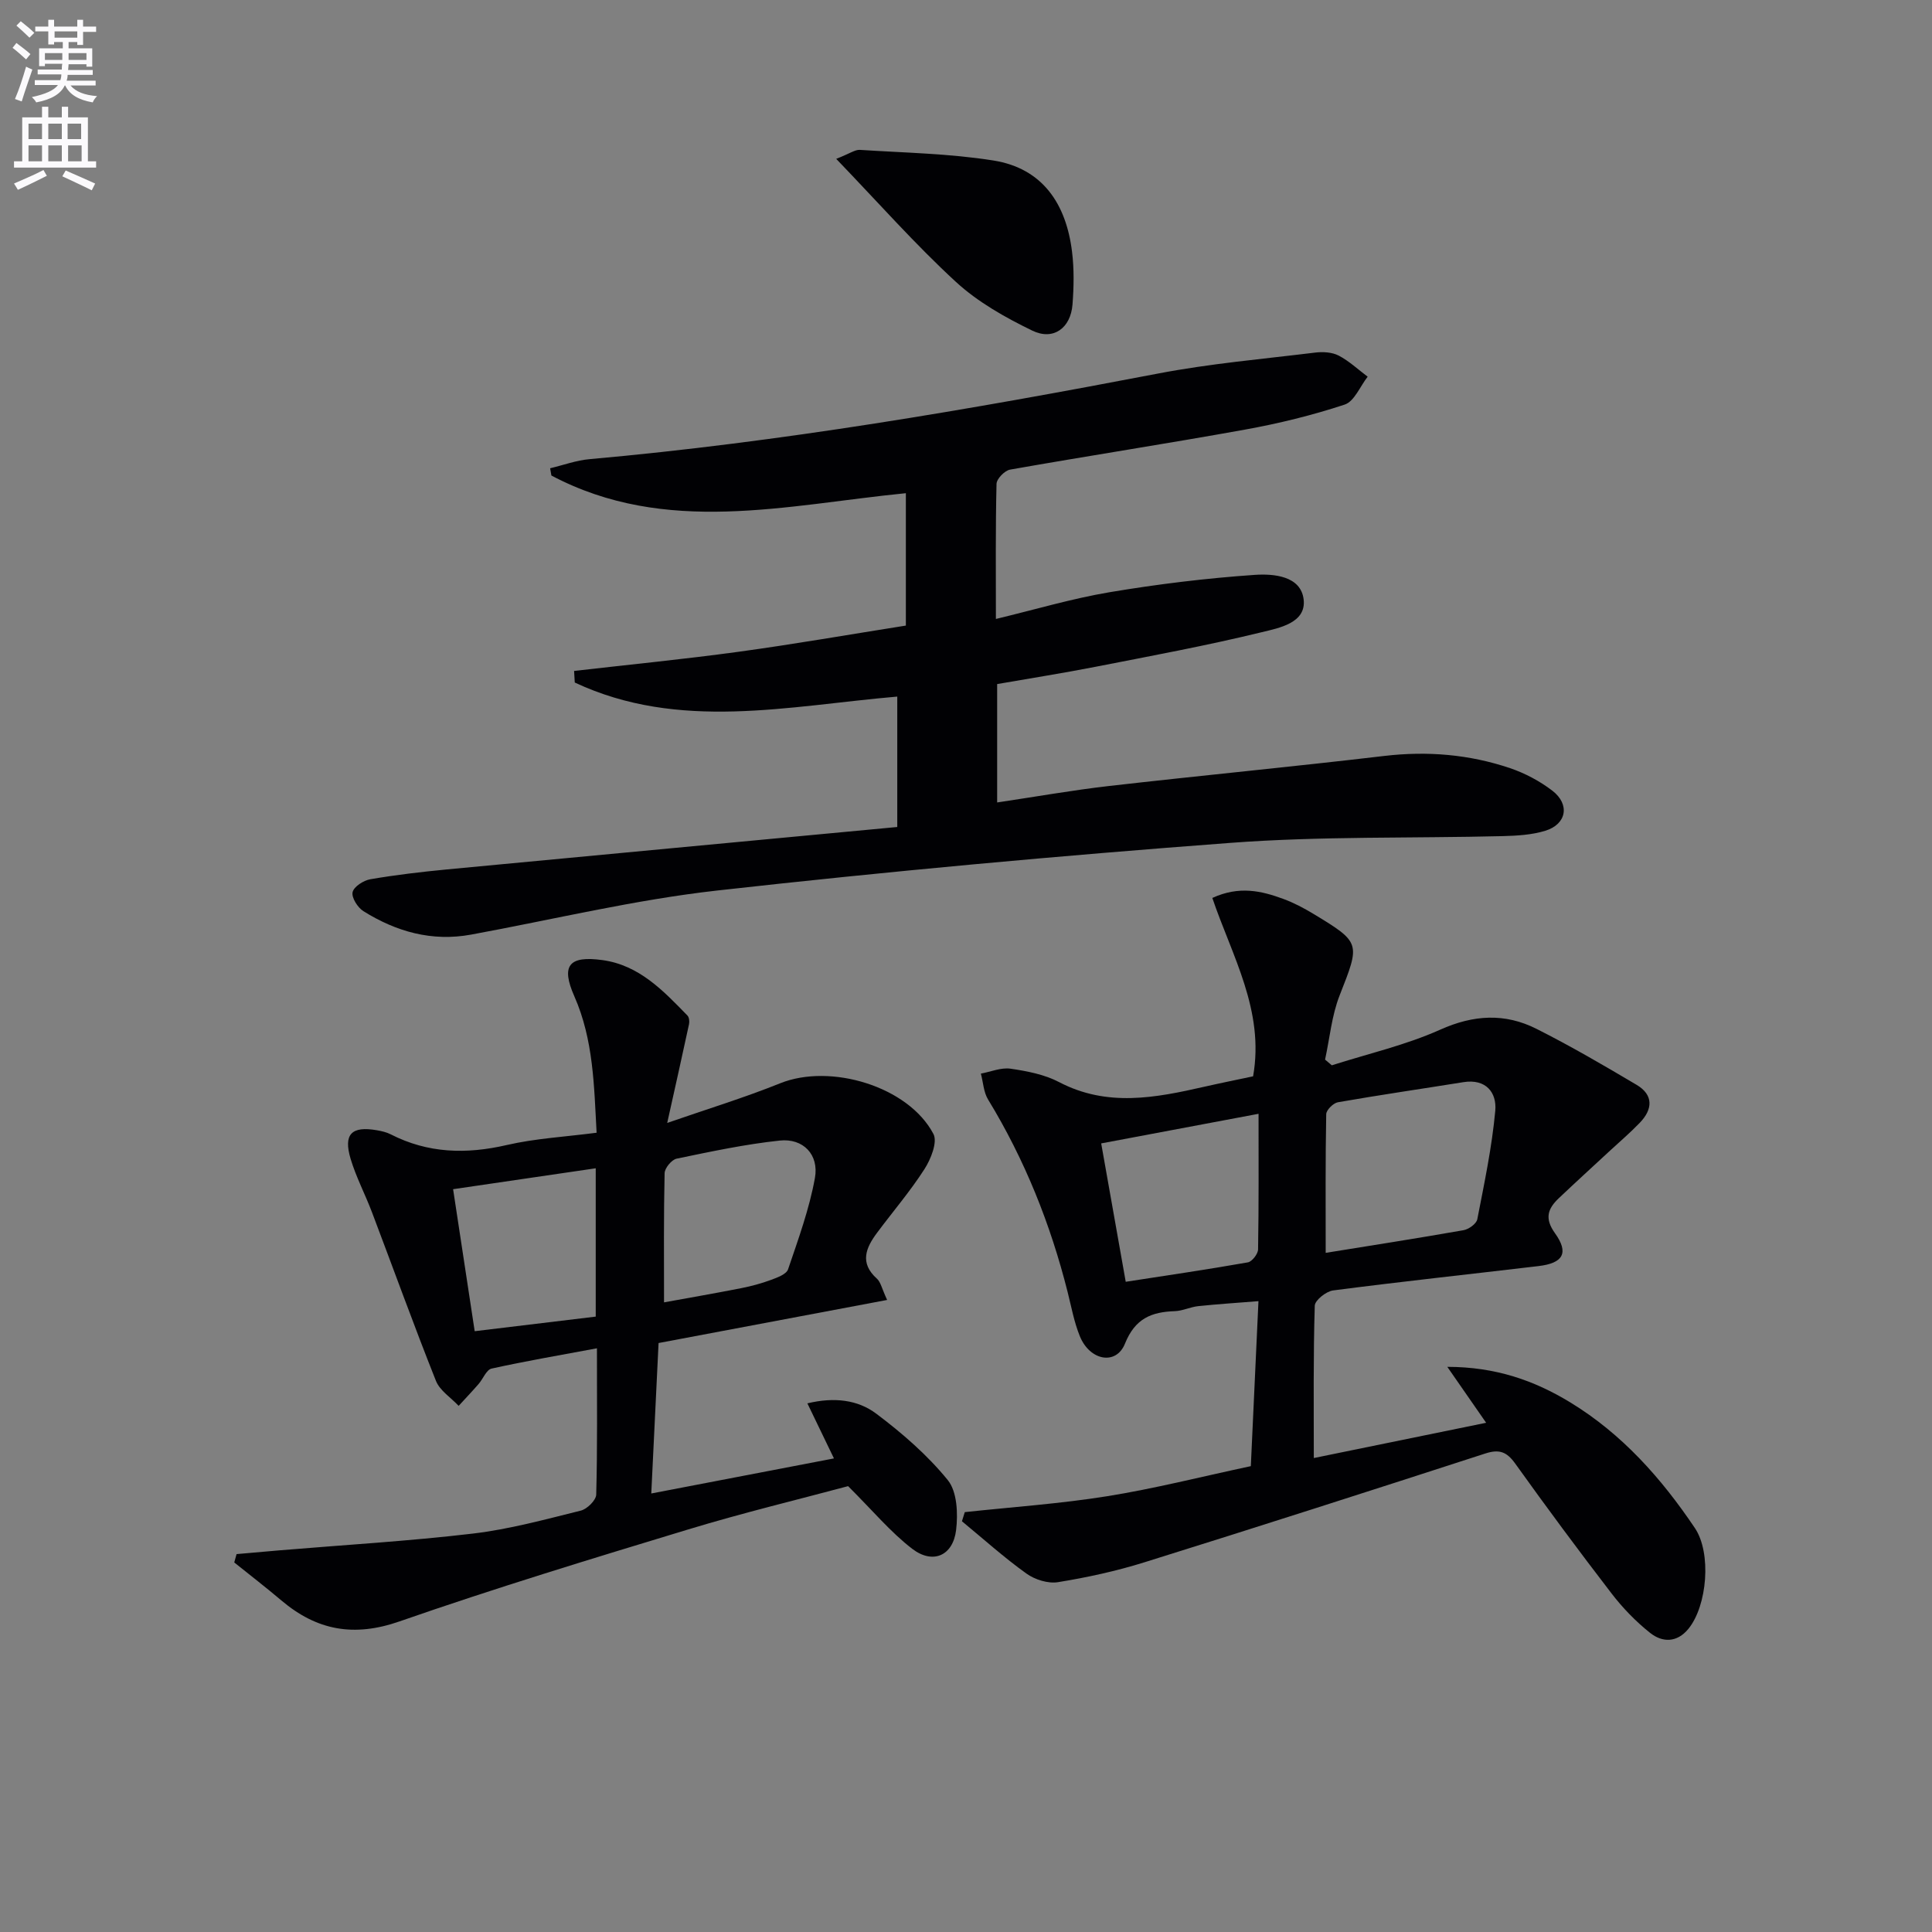
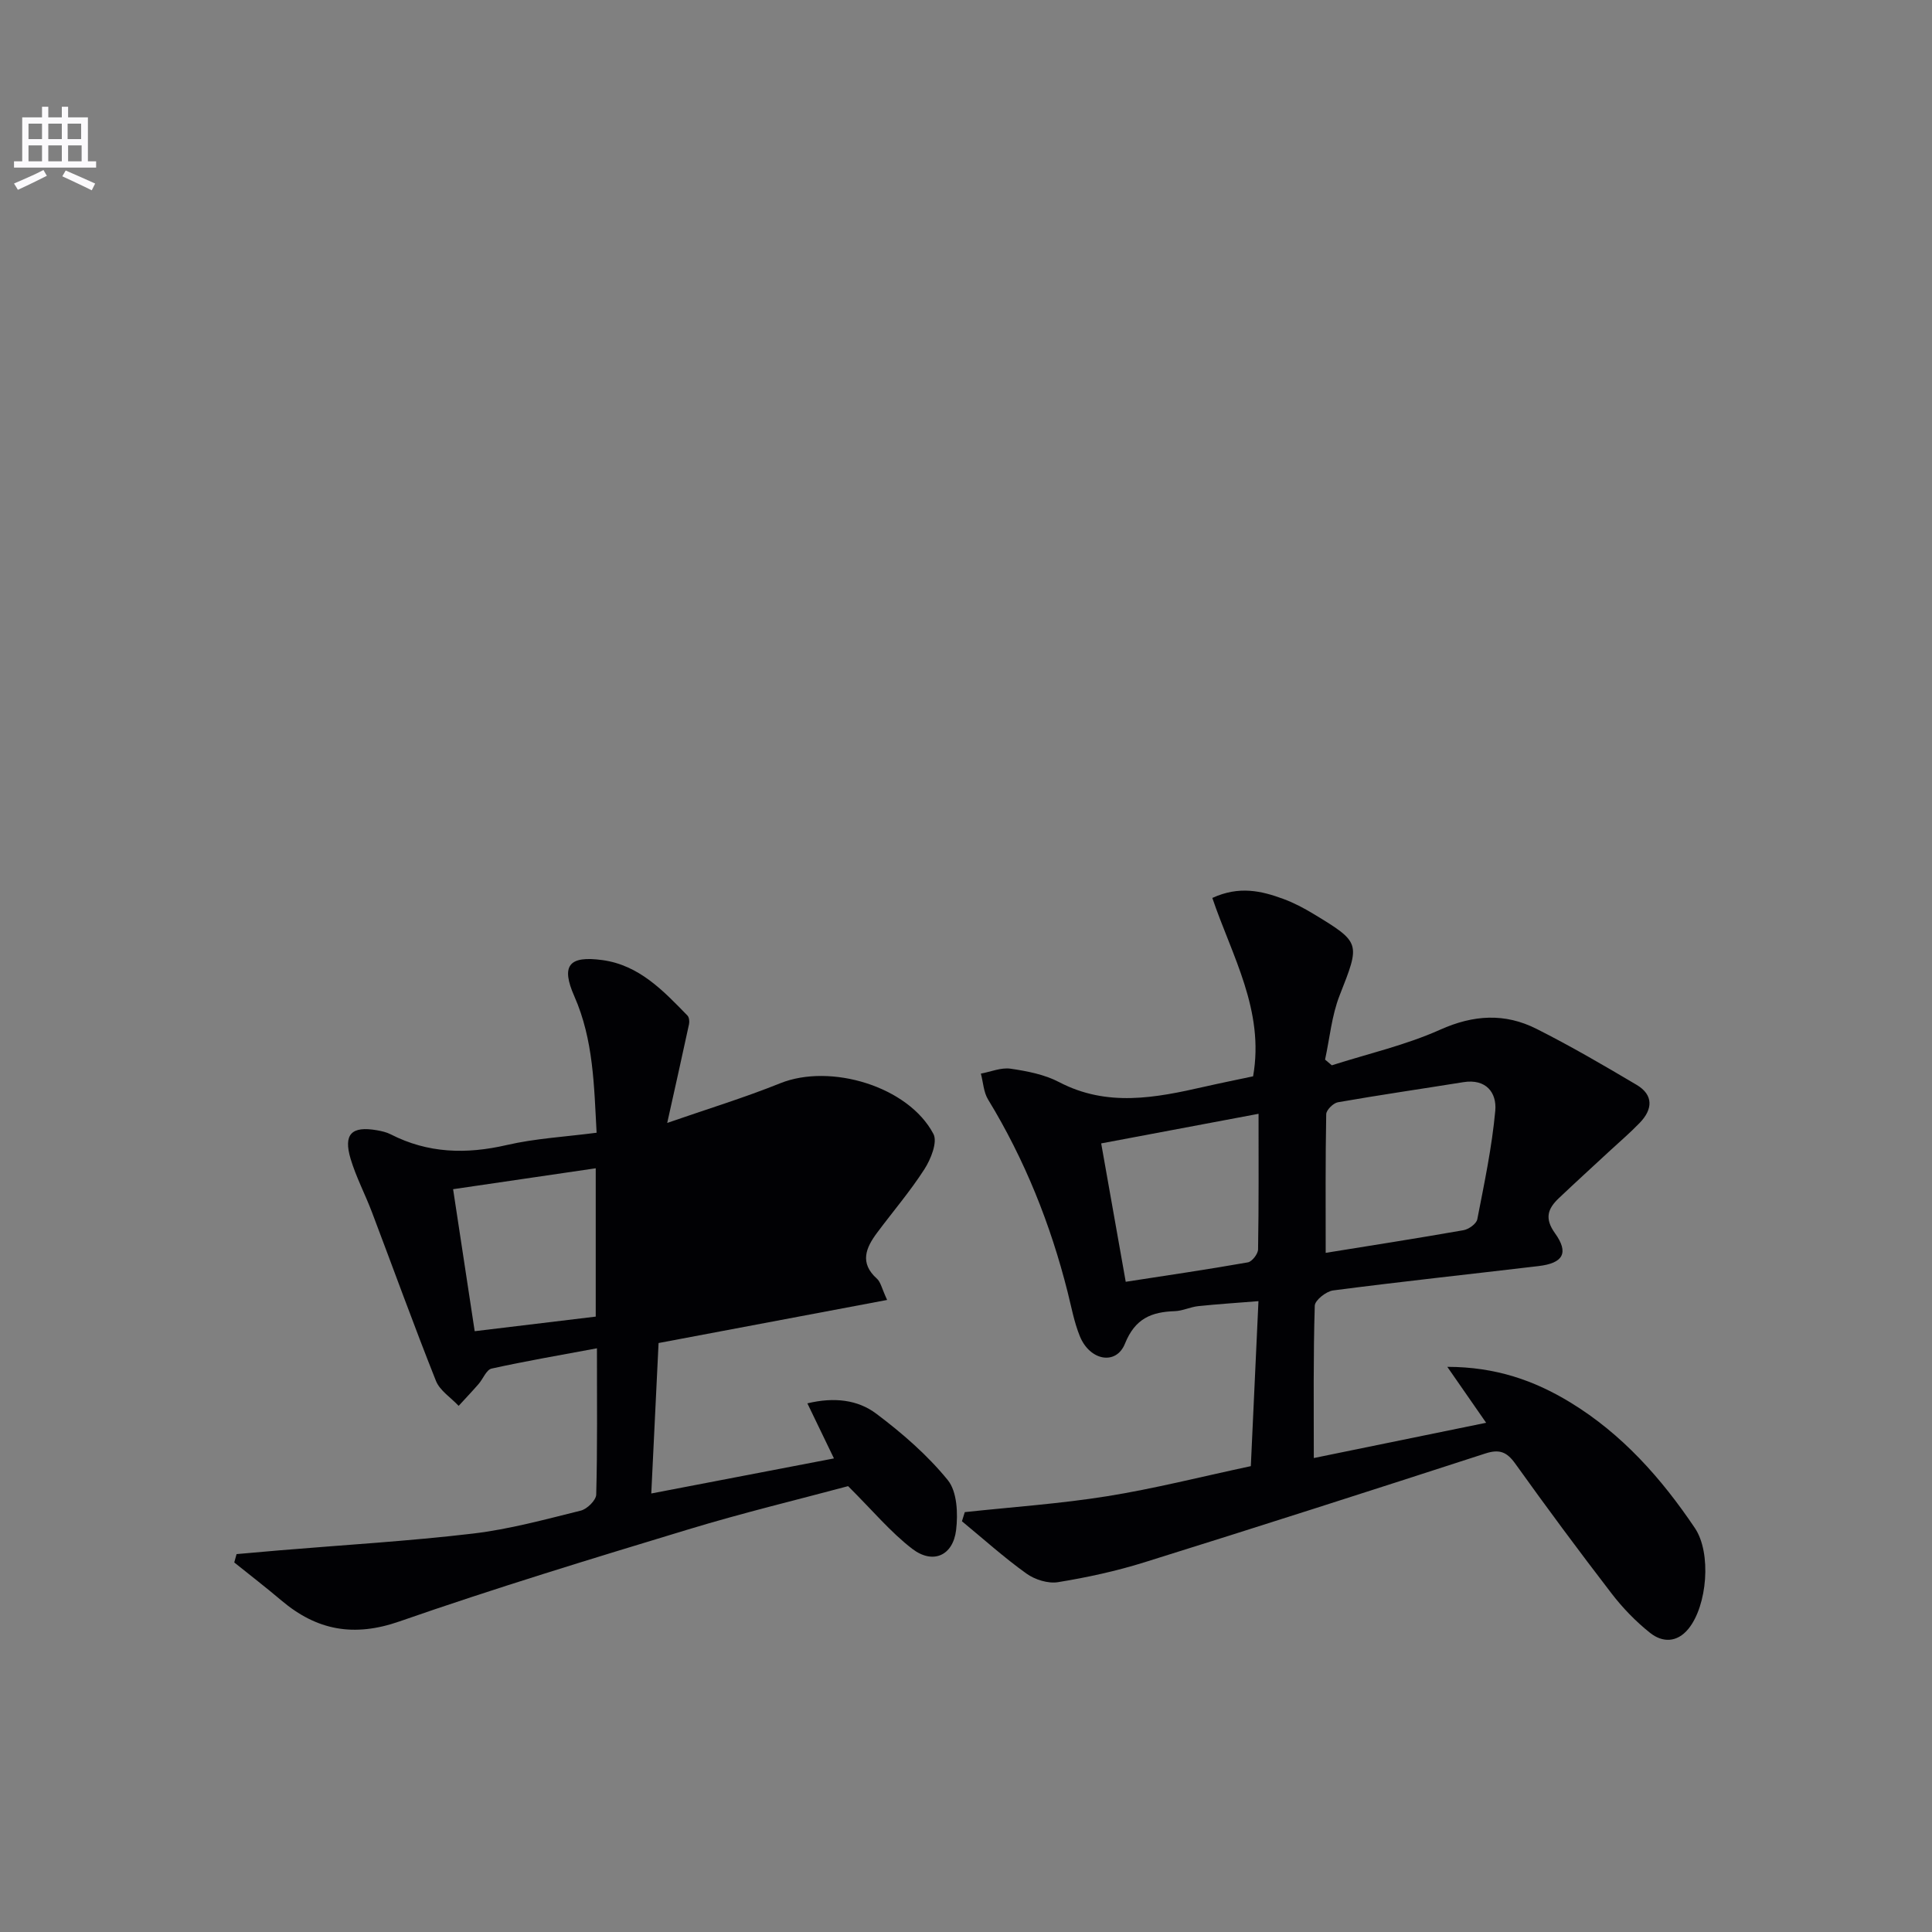
<svg xmlns="http://www.w3.org/2000/svg" enable-background="new 0 0 400 400" viewBox="0 0 400 400">
  <rect x="0" y="0" width="400" height="400" fill="#808080" stroke="none" />
-   <path d="m2.6 9.9.8-1c.9.7 1.9 1.4 2.9 2.3l-.9 1.1c-1.1-1-2-1.8-2.8-2.4zm.5 10.6c.9-2.1 1.6-4.3 2.3-6.7.4.2.8.4 1.3.6-.7 2.1-1.5 4.3-2.2 6.6zm.3-15.2.9-.9c1 .8 2 1.6 2.8 2.4l-1 1c-.9-.9-1.8-1.7-2.7-2.5zm12.6-1.2h1.2v1.4h2.7v1.1h-2.7v2.7h-1.2v-.6h-1.8v1.3h4.9v3.8h-1.2v-.5h-3.7c0 .4-.1.9-.1 1.2h5.1v1h-5.2c0 .5-.1.9-.2 1.2h6v1h-5.2c1.1 1.3 2.9 2 5.5 2.2-.4.4-.7.8-.9 1.3-2.9-.5-4.8-1.6-5.7-3.5h-.1c-.8 1.7-2.7 2.9-5.9 3.5-.2-.4-.6-.8-.9-1.1 2.8-.6 4.6-1.4 5.4-2.5h-4.8v-1h5.3c.1-.3.2-.7.2-1.2h-4.9v-1h5c0-.4 0-.8.1-1.2h-3.6v.5h-1.2v-3.7h4.9v-1.3h-1.8v.5h-1.2v-2.7h-2.7v-1h2.7v-1.4h1.2v1.4h4.8zm-6.7 8.3h3.6c0-.4 0-.9 0-1.4h-3.6zm1.9-4.6h4.8v-1.3h-4.7v1.3zm6.7 3.2h-3.7v1.4h3.7z" fill="#fbfafc" />
  <path d="m8.7 22.1h1.3v2.2h2.8v-2.2h1.3v2.2h4.1v9.1h1.7v1.3h-17v-1.3h1.7v-9.1h4.1zm.3 13.1.7 1.2c-1.8.9-3.8 1.9-6 2.9-.2-.4-.5-.8-.8-1.3 2.3-1 4.4-1.9 6.1-2.8zm-3.1-6.4h2.8v-3.2h-2.8zm0 4.6h2.8v-3.3h-2.8zm4.1-4.6h2.8v-3.2h-2.8zm0 4.6h2.8v-3.3h-2.8zm3.6 1.9c2.1.9 4.1 1.8 6.1 2.7l-.7 1.4c-2.2-1.1-4.2-2-6.1-2.9zm3.2-9.7h-2.8v3.2h2.8zm-2.7 7.8h2.8v-3.3h-2.8z" fill="#fbfafc" />
  <g fill="#010104">
-     <path d="m185.77 171.22c0-9.47 0-18.06 0-27-22.58 1.94-45.17 7.22-66.77-2.91-.05-.8-.09-1.6-.14-2.4 11.36-1.31 22.74-2.42 34.07-3.97 11.49-1.57 22.91-3.57 34.62-5.42 0-9 0-17.93 0-27.41-24.78 2.45-49.7 8.88-73.39-3.66-.09-.5-.17-1-.26-1.5 2.73-.65 5.42-1.65 8.19-1.89 39.58-3.53 78.67-10.25 117.66-17.72 10.73-2.06 21.68-3.01 32.54-4.34 1.59-.2 3.5-.09 4.87.62 2.17 1.13 4.01 2.88 6 4.37-1.57 2-2.76 5.12-4.77 5.78-6.73 2.22-13.68 3.92-20.66 5.18-16.17 2.92-32.42 5.42-48.61 8.28-1.12.2-2.78 1.91-2.8 2.95-.22 9.14-.13 18.3-.13 27.97 8.15-1.96 15.77-4.23 23.55-5.54 9.95-1.67 20.01-2.9 30.07-3.59 3.87-.26 9.55.2 10.1 5.13.54 4.84-5.11 5.87-8.64 6.73-11.42 2.79-23.01 4.93-34.55 7.19-6.65 1.3-13.34 2.35-20.27 3.56v24.51c7.89-1.17 15.51-2.53 23.18-3.41 18.98-2.17 38-3.98 56.97-6.22 8.93-1.05 17.61-.32 26.05 2.53 3.09 1.05 6.14 2.67 8.73 4.65 3.71 2.84 2.98 6.95-1.44 8.31-2.8.86-5.87 1.03-8.83 1.11-18.8.47-37.67-.01-56.4 1.4-35.45 2.66-70.87 5.9-106.2 9.86-17.12 1.92-33.99 6.01-50.97 9.13-8.12 1.49-15.5-.6-22.31-4.86-1.18-.74-2.48-2.81-2.23-3.92.26-1.15 2.26-2.44 3.67-2.68 5.23-.9 10.51-1.52 15.8-2.03 30.92-2.93 61.86-5.83 93.3-8.79z" />
    <path d="m272.01 301.87c12.3-2.52 23.91-4.89 35.68-7.3-2.61-3.76-5.02-7.23-8.04-11.58 10.04.01 18.03 2.84 25.44 7.35 10.73 6.53 18.89 15.73 25.82 26.03 3.47 5.16 2.57 16.06-1.34 20.86-2.38 2.91-5.41 2.86-7.96.82-2.95-2.35-5.66-5.15-7.96-8.15-6.8-8.84-13.44-17.8-19.93-26.87-1.75-2.44-3.28-3.04-6.17-2.11-23.5 7.62-47.03 15.18-70.62 22.54-5.82 1.82-11.85 3.13-17.87 4.11-2.06.34-4.8-.52-6.55-1.78-4.65-3.33-8.92-7.18-13.35-10.83.2-.63.39-1.26.59-1.89 9.82-1.06 19.71-1.73 29.45-3.29 9.8-1.57 19.46-4.03 29.77-6.23.52-11.21 1.03-22.26 1.58-34.16-4.39.35-8.43.61-12.45 1.03-1.64.17-3.23.98-4.85 1.04-4.86.16-8.24 1.51-10.34 6.73-1.83 4.55-7.28 3.53-9.34-1.54-1.18-2.9-1.75-6.05-2.52-9.11-3.55-14.1-8.89-27.45-16.48-39.9-.93-1.52-1.01-3.56-1.49-5.36 2.05-.38 4.18-1.3 6.14-1.02 3.42.5 7.02 1.19 10.04 2.77 9.96 5.22 19.97 3.27 30.07.97 3.52-.8 7.07-1.51 10.11-2.16 2.41-13.61-4.39-24.96-8.44-36.93 5.57-2.56 10.19-1.46 14.72.21 2.17.8 4.26 1.91 6.25 3.11 9.84 5.96 9.64 6.02 5.38 16.87-1.64 4.18-2.04 8.84-3.01 13.28.47.39.93.79 1.4 1.18 7.5-2.4 15.28-4.17 22.42-7.37 6.93-3.11 13.42-3.47 19.95-.18 7.07 3.56 13.93 7.56 20.74 11.6 3.52 2.09 3.34 5.06.66 7.84-1.95 2.03-4.1 3.87-6.17 5.78-3.54 3.28-7.1 6.52-10.6 9.84-2.27 2.15-3.02 4.16-.8 7.25 2.94 4.1 1.69 6.21-3.42 6.81-14.17 1.68-28.37 3.2-42.52 5.04-1.43.19-3.76 2.03-3.79 3.16-.32 10.33-.2 20.64-.2 31.54zm2.46-42.48c9.03-1.46 18.8-2.98 28.53-4.69 1.09-.19 2.68-1.33 2.86-2.27 1.45-7.45 3.03-14.92 3.72-22.46.34-3.74-1.9-6.67-6.6-5.92-8.66 1.39-17.34 2.65-25.98 4.16-.96.17-2.4 1.6-2.42 2.46-.18 9.42-.11 18.83-.11 28.72zm-13.9-28.79c-11.26 2.12-21.64 4.07-32.58 6.13 1.65 9.3 3.31 18.65 5.08 28.65 8.34-1.29 16.83-2.53 25.28-4.02.87-.15 2.11-1.75 2.12-2.69.16-9.29.1-18.58.1-28.07z" />
-     <path d="m123.52 234.52c-.53-9.68-.63-19.22-4.61-28.25-2.8-6.34-1.17-8.46 5.84-7.49 7.59 1.05 12.58 6.34 17.58 11.48.35.36.44 1.21.33 1.76-1.38 6.42-2.82 12.82-4.52 20.47 8.27-2.87 15.96-5.22 23.39-8.21 10.43-4.19 26.56.65 31.73 10.5.88 1.68-.54 5.22-1.87 7.29-2.95 4.59-6.53 8.77-9.8 13.16-2.33 3.12-3.67 6.25-.03 9.51.78.7 1 2.01 2.11 4.4-16.05 3.02-31.55 5.95-47.32 8.92-.51 10.43-.99 20.49-1.51 31.15 13.04-2.5 25.37-4.87 37.82-7.26-1.88-3.91-3.59-7.44-5.5-11.4 5.55-1.34 10.43-.74 14.25 2.13 5.38 4.04 10.6 8.57 14.82 13.76 1.94 2.39 2.13 6.95 1.72 10.35-.65 5.33-4.83 7.14-9.09 3.87-4.49-3.45-8.2-7.93-13.27-12.97-9.96 2.68-21.68 5.49-33.19 8.99-19.99 6.06-39.99 12.15-59.7 19.02-9.44 3.29-17.11 1.86-24.44-4.34-3.19-2.7-6.5-5.25-9.76-7.87.16-.58.32-1.15.48-1.73 2.97-.26 5.93-.53 8.9-.78 13.35-1.12 26.74-1.9 40.03-3.47 7.53-.89 14.94-2.92 22.33-4.75 1.31-.32 3.17-2.15 3.2-3.32.26-9.63.15-19.27.15-30.29-7.71 1.44-14.8 2.65-21.81 4.2-1.08.24-1.76 2.12-2.69 3.19-1.34 1.54-2.75 3.02-4.13 4.53-1.6-1.71-3.89-3.15-4.7-5.17-4.6-11.56-8.83-23.27-13.24-34.9-1.41-3.72-3.29-7.28-4.43-11.07-1.53-5.13.2-6.84 5.46-5.92.97.17 1.99.4 2.86.85 7.71 3.94 15.63 4.14 23.99 2.21 5.92-1.37 12.08-1.7 18.62-2.55zm13.96 35.12c4.99-.91 10.5-1.86 15.98-2.94 2.1-.41 4.19-.98 6.19-1.72 1.3-.48 3.16-1.16 3.51-2.18 2.11-6.22 4.4-12.48 5.56-18.91.88-4.86-2.46-8.26-7.26-7.75-7.18.76-14.29 2.28-21.37 3.75-1.03.21-2.47 1.95-2.49 3.01-.2 8.73-.12 17.46-.12 26.74zm-43.67-23.43c1.56 10.24 3.01 19.79 4.47 29.4 8.83-1.06 16.84-2.03 25.06-3.02 0-10.3 0-20.23 0-30.71-9.79 1.44-19.25 2.83-29.53 4.33z" />
-     <path d="m173.13 32.89c2.85-1.12 3.9-1.92 4.89-1.86 9.23.6 18.55.75 27.66 2.2 10.23 1.63 15.06 9.04 16.27 18.86.45 3.61.38 7.33.1 10.96-.38 4.88-3.97 7.52-8.33 5.4-5.6-2.72-11.27-5.91-15.81-10.09-8.37-7.69-15.93-16.27-24.78-25.47z" />
+     <path d="m123.52 234.52c-.53-9.68-.63-19.22-4.61-28.25-2.8-6.34-1.17-8.46 5.84-7.49 7.59 1.05 12.58 6.34 17.58 11.48.35.36.44 1.21.33 1.76-1.38 6.42-2.82 12.82-4.52 20.47 8.27-2.87 15.96-5.22 23.39-8.21 10.43-4.19 26.56.65 31.73 10.5.88 1.68-.54 5.22-1.87 7.29-2.95 4.59-6.53 8.77-9.8 13.16-2.33 3.12-3.67 6.25-.03 9.51.78.7 1 2.01 2.11 4.4-16.05 3.02-31.55 5.95-47.32 8.92-.51 10.43-.99 20.49-1.51 31.15 13.04-2.5 25.37-4.87 37.82-7.26-1.88-3.91-3.59-7.44-5.5-11.4 5.55-1.34 10.43-.74 14.25 2.13 5.38 4.04 10.6 8.57 14.82 13.76 1.94 2.39 2.13 6.95 1.72 10.35-.65 5.33-4.83 7.14-9.09 3.87-4.49-3.45-8.2-7.93-13.27-12.97-9.96 2.68-21.68 5.49-33.19 8.99-19.99 6.06-39.99 12.15-59.7 19.02-9.44 3.29-17.11 1.86-24.44-4.34-3.19-2.7-6.5-5.25-9.76-7.87.16-.58.32-1.15.48-1.73 2.97-.26 5.93-.53 8.9-.78 13.35-1.12 26.74-1.9 40.03-3.47 7.53-.89 14.94-2.92 22.33-4.75 1.31-.32 3.17-2.15 3.2-3.32.26-9.63.15-19.27.15-30.29-7.71 1.44-14.8 2.65-21.81 4.2-1.08.24-1.76 2.12-2.69 3.19-1.34 1.54-2.75 3.02-4.13 4.53-1.6-1.71-3.89-3.15-4.7-5.17-4.6-11.56-8.83-23.27-13.24-34.9-1.41-3.72-3.29-7.28-4.43-11.07-1.53-5.13.2-6.84 5.46-5.92.97.17 1.99.4 2.86.85 7.71 3.94 15.63 4.14 23.99 2.21 5.92-1.37 12.08-1.7 18.62-2.55zm13.96 35.12zm-43.67-23.43c1.56 10.24 3.01 19.79 4.47 29.4 8.83-1.06 16.84-2.03 25.06-3.02 0-10.3 0-20.23 0-30.71-9.79 1.44-19.25 2.83-29.53 4.33z" />
  </g>
</svg>